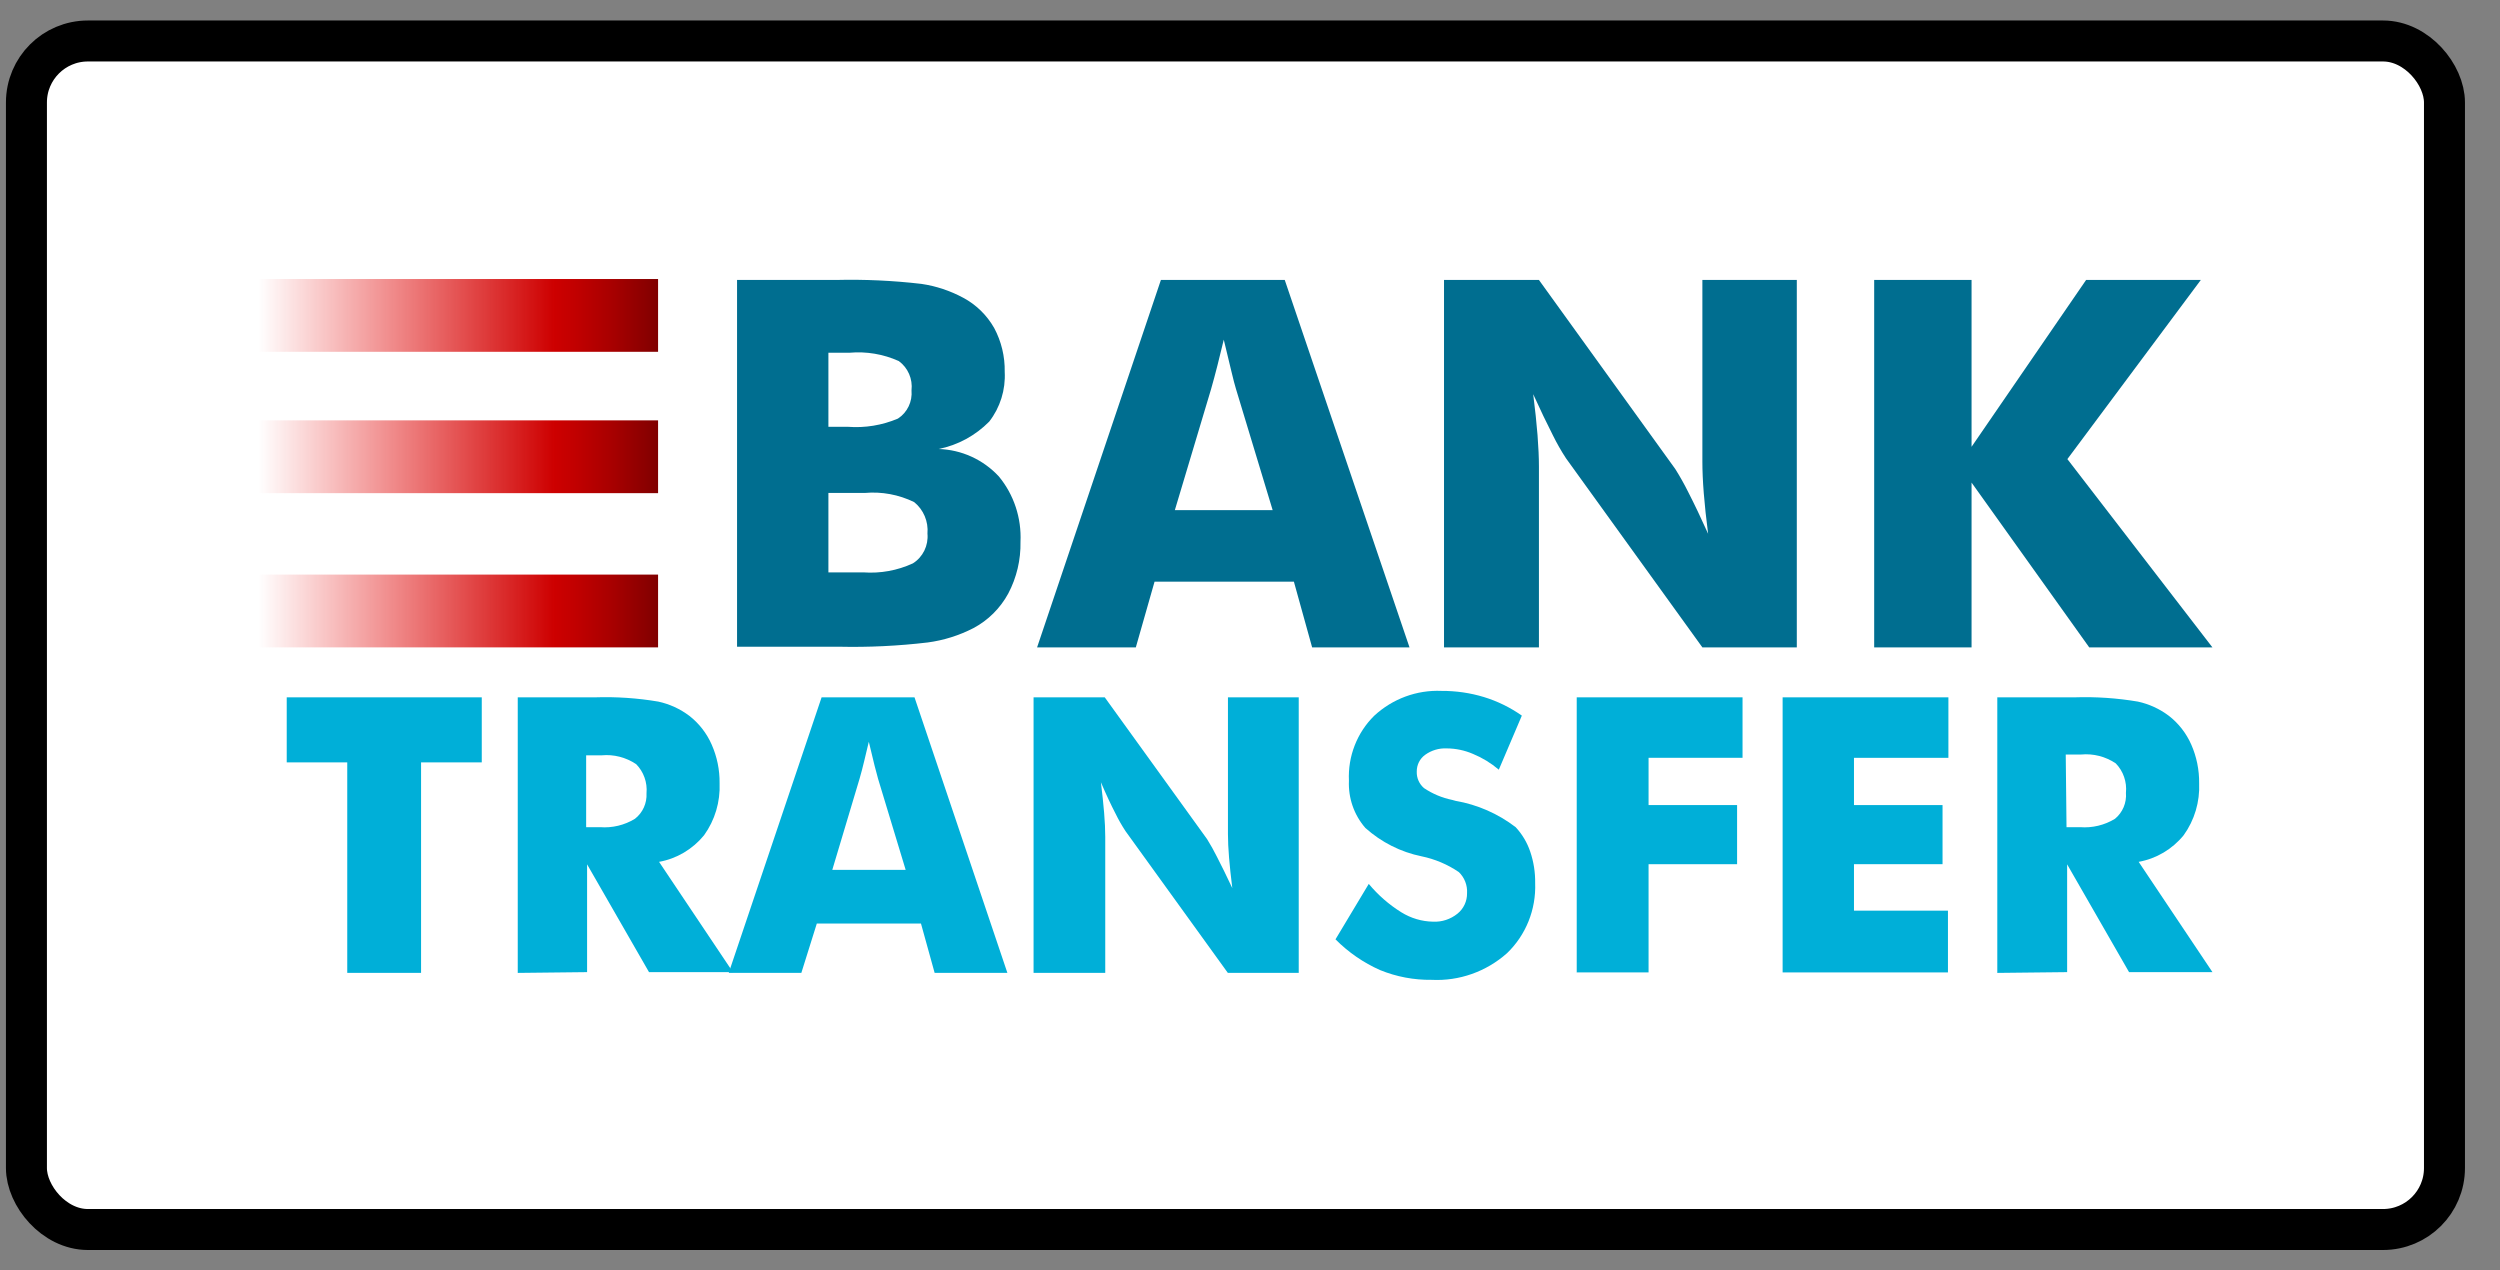
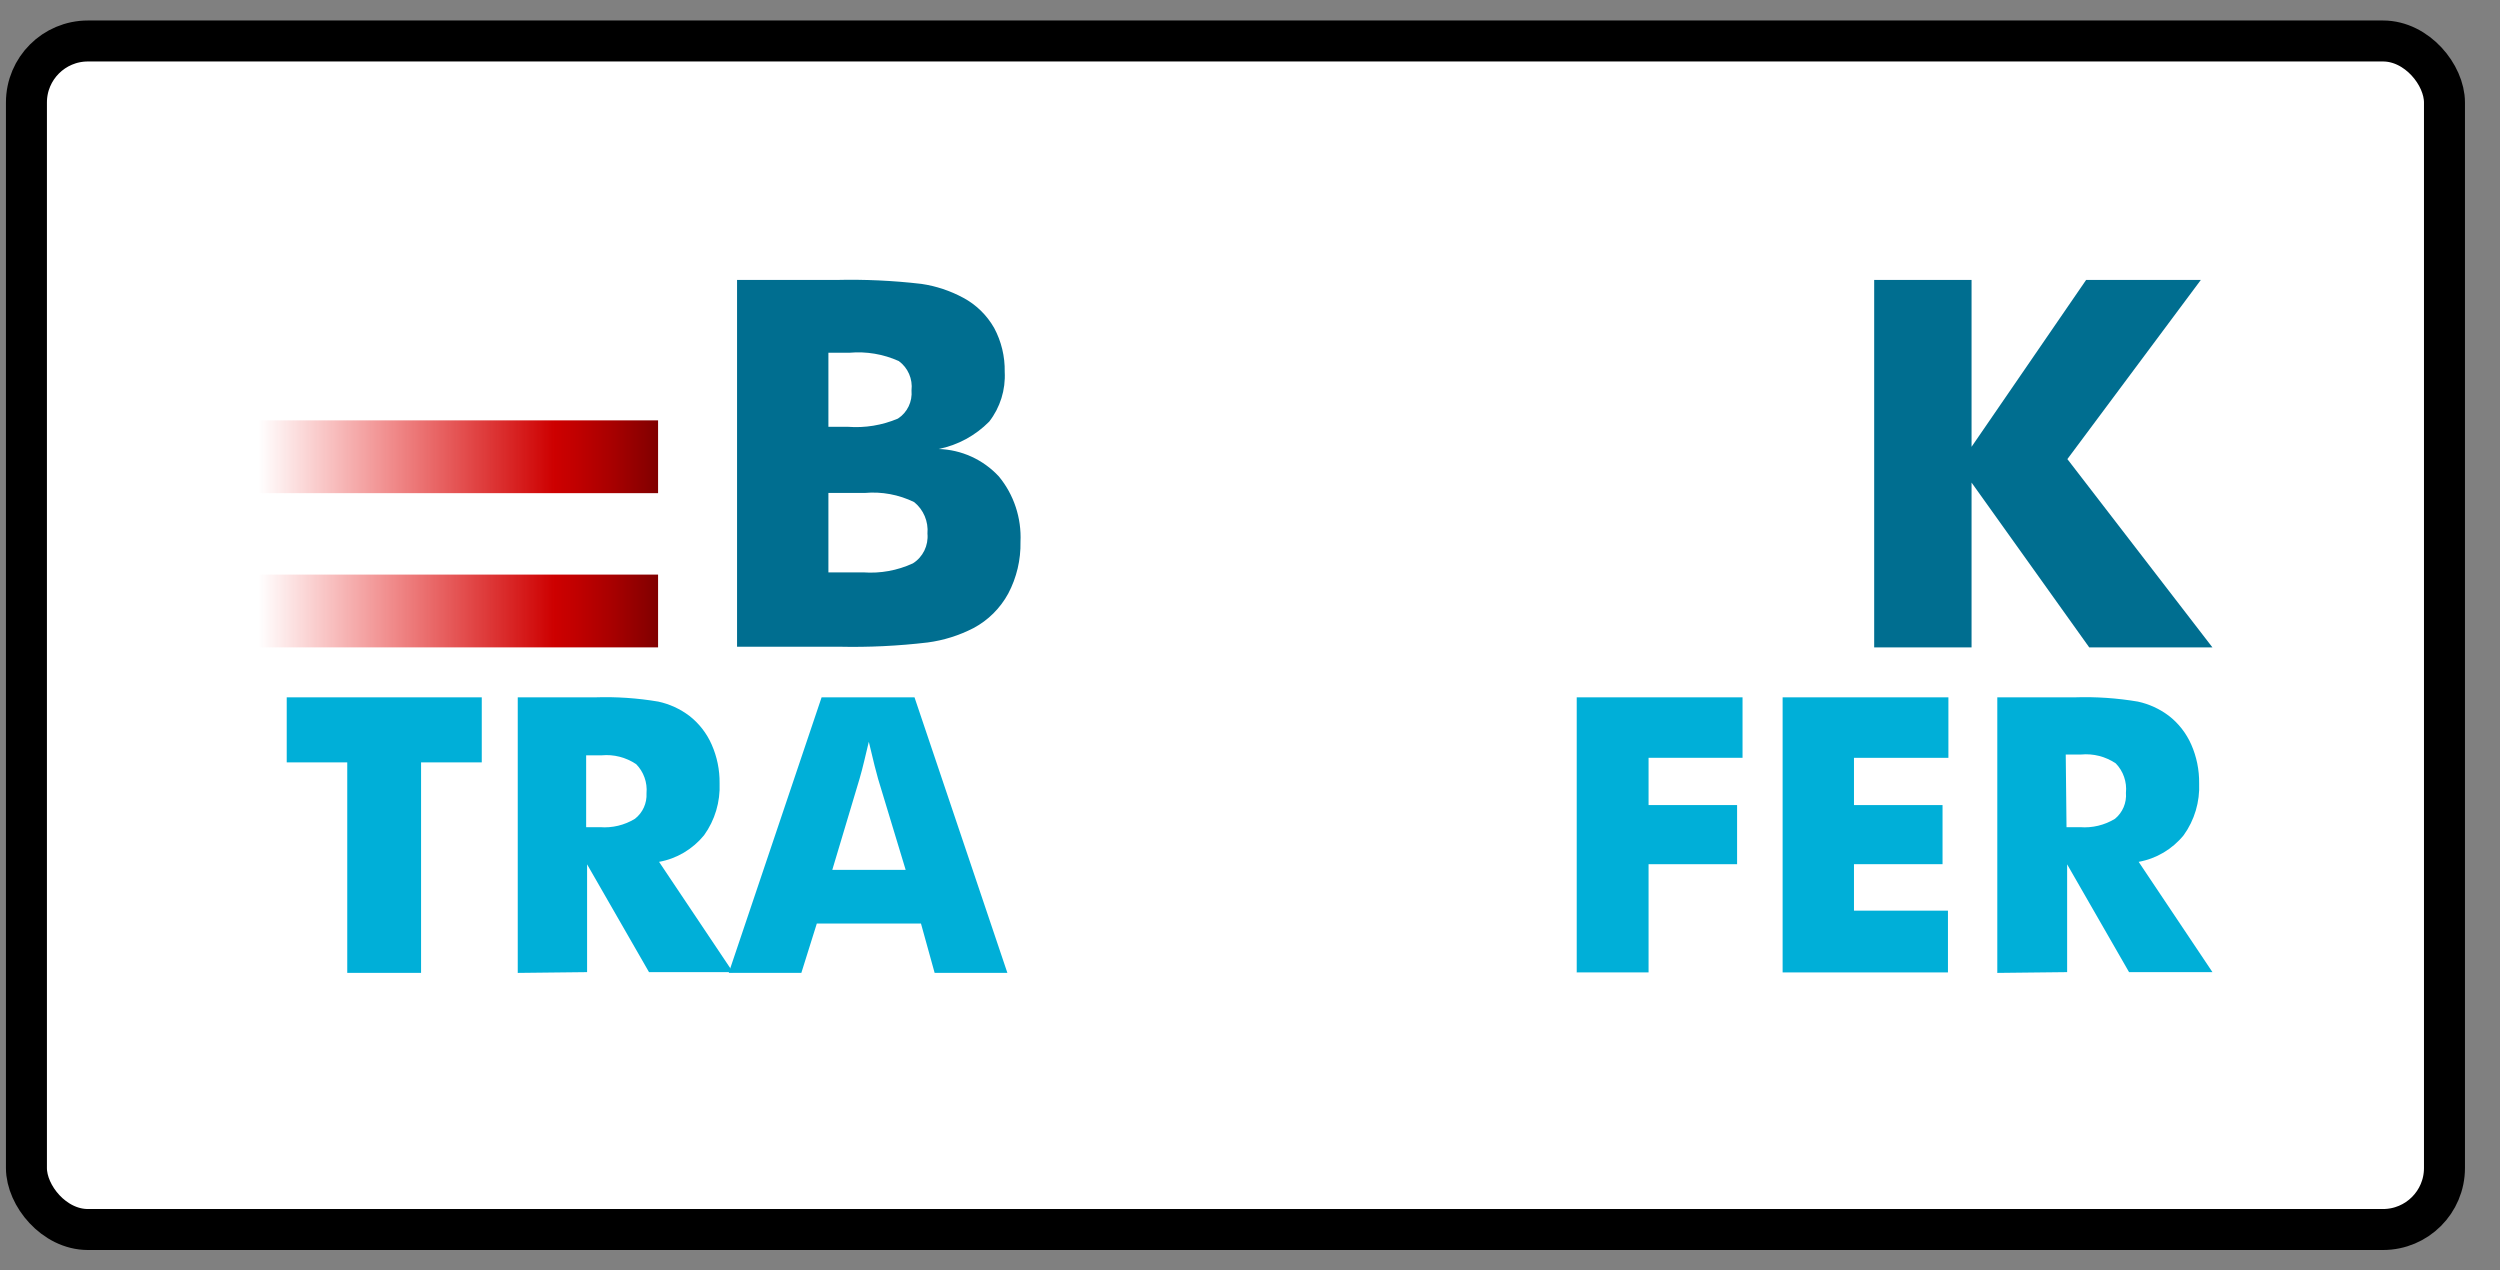
<svg xmlns="http://www.w3.org/2000/svg" width="61" height="31" viewBox="0 0 61 31" fill="none">
  <rect x="0" y="0" width="61" height="31" fill="#808080" stroke="none" />
  <rect x="0.645" y="1" width="59" height="29" rx="1.5" fill="white" />
  <rect x="0.645" y="1" width="59" height="29" rx="1.5" stroke="black" />
  <g clip-path="url(#clip0_7009_3990)">
    <path d="M8.473 23.738V18.602H6.996V17.015H11.755V18.602H10.274V23.738H8.473Z" fill="#00AFD8" />
    <path d="M12.633 23.739V17.015H14.521C15.037 16.998 15.553 17.033 16.062 17.119C16.335 17.178 16.593 17.296 16.818 17.465C17.055 17.649 17.244 17.891 17.365 18.168C17.496 18.464 17.562 18.786 17.558 19.11C17.577 19.564 17.444 20.012 17.18 20.379C16.901 20.721 16.512 20.952 16.081 21.029L17.883 23.72H15.836L14.325 21.09V23.72L12.633 23.739ZM14.321 20.183H14.642C14.939 20.206 15.236 20.135 15.492 19.979C15.682 19.832 15.788 19.599 15.775 19.356C15.799 19.093 15.706 18.832 15.522 18.645C15.273 18.479 14.976 18.402 14.68 18.43H14.302V20.183H14.321Z" fill="#00AFD8" />
    <path d="M17.781 23.738L20.047 17.015H22.314L24.58 23.738H22.805L22.472 22.535H19.93L19.553 23.738H17.781ZM20.308 21.224H22.098L21.426 19.006C21.406 18.939 21.377 18.831 21.339 18.679L21.199 18.099C21.159 18.265 21.121 18.423 21.086 18.572C21.051 18.72 21.013 18.864 20.973 19.002L20.308 21.224Z" fill="#00AFD8" />
-     <path d="M25.219 23.738V17.015H26.956L29.453 20.475C29.539 20.613 29.618 20.755 29.691 20.901C29.801 21.114 29.927 21.37 30.068 21.67C30.033 21.391 30.007 21.143 29.989 20.928C29.971 20.713 29.962 20.519 29.962 20.348V17.015H31.689V23.738H29.959L27.462 20.279C27.373 20.143 27.292 20.002 27.221 19.856C27.11 19.643 26.99 19.387 26.862 19.087C26.897 19.369 26.923 19.619 26.941 19.836C26.959 20.054 26.968 20.248 26.968 20.417V23.738H25.219Z" fill="#00AFD8" />
-     <path d="M33.398 21.567C33.624 21.839 33.892 22.073 34.191 22.259C34.426 22.405 34.694 22.485 34.969 22.489C35.184 22.499 35.394 22.429 35.562 22.294C35.713 22.173 35.799 21.988 35.796 21.794C35.808 21.6 35.734 21.412 35.596 21.279C35.32 21.091 35.011 20.961 34.686 20.894C34.177 20.79 33.705 20.551 33.315 20.202C33.039 19.886 32.895 19.472 32.914 19.049C32.886 18.455 33.111 17.878 33.53 17.465C33.978 17.05 34.568 16.832 35.173 16.858C35.523 16.856 35.872 16.906 36.208 17.008C36.538 17.109 36.85 17.262 37.133 17.461L36.571 18.78C36.381 18.619 36.168 18.489 35.94 18.395C35.738 18.308 35.521 18.262 35.301 18.261C35.113 18.252 34.927 18.307 34.773 18.418C34.643 18.512 34.567 18.664 34.569 18.826C34.563 18.981 34.629 19.13 34.746 19.23C34.955 19.37 35.188 19.468 35.434 19.518L35.517 19.541C36.049 19.633 36.551 19.853 36.982 20.183C37.141 20.354 37.262 20.557 37.337 20.779C37.421 21.026 37.462 21.286 37.458 21.548C37.482 22.192 37.232 22.816 36.771 23.258C36.263 23.709 35.604 23.942 34.931 23.908C34.501 23.914 34.073 23.833 33.674 23.67C33.269 23.491 32.9 23.236 32.586 22.92L33.398 21.567Z" fill="#00AFD8" />
    <path d="M38.472 23.738V17.015H42.518V18.491H40.225V19.644H42.385V21.086H40.225V23.727H38.469L38.472 23.738Z" fill="#00AFD8" />
    <path d="M43.496 23.738V17.015H47.541V18.491H45.237V19.644H47.398V21.086H45.237V22.22H47.53V23.727H43.496V23.738Z" fill="#00AFD8" />
    <path d="M48.734 23.739V17.015H50.623C51.139 16.998 51.655 17.033 52.164 17.119C52.437 17.178 52.694 17.296 52.919 17.465C53.157 17.649 53.345 17.891 53.467 18.168C53.597 18.464 53.663 18.786 53.659 19.11C53.679 19.564 53.546 20.012 53.282 20.379C53.003 20.722 52.613 20.952 52.183 21.029L53.984 23.72H51.949L50.438 21.09V23.72L48.734 23.739ZM50.423 20.183H50.755C51.052 20.206 51.349 20.135 51.605 19.979C51.792 19.826 51.893 19.588 51.873 19.345C51.9 19.079 51.808 18.815 51.624 18.626C51.375 18.459 51.078 18.383 50.782 18.41H50.404L50.423 20.183Z" fill="#00AFD8" />
    <path d="M17.984 15.796V6.831H20.398C21.094 6.814 21.791 6.846 22.483 6.927C22.839 6.979 23.184 7.094 23.502 7.265C23.818 7.434 24.079 7.689 24.258 8.003C24.433 8.33 24.522 8.699 24.515 9.072C24.539 9.51 24.405 9.942 24.137 10.287C23.799 10.629 23.37 10.862 22.902 10.956C23.459 10.972 23.988 11.212 24.371 11.624C24.739 12.069 24.927 12.639 24.9 13.22C24.909 13.659 24.806 14.094 24.602 14.481C24.406 14.842 24.11 15.136 23.752 15.326C23.402 15.506 23.026 15.624 22.637 15.676C21.919 15.761 21.196 15.796 20.473 15.78H17.984V15.796ZM20.209 10.414H20.689C21.105 10.446 21.523 10.377 21.909 10.214C22.138 10.066 22.266 9.8 22.241 9.525C22.273 9.247 22.155 8.974 21.931 8.81C21.553 8.64 21.139 8.57 20.726 8.607H20.213V10.414H20.209ZM20.209 13.966H21.066C21.481 13.996 21.896 13.921 22.275 13.746C22.519 13.593 22.657 13.311 22.63 13.02C22.656 12.724 22.534 12.435 22.305 12.251C21.93 12.068 21.514 11.991 21.1 12.028H20.213V13.981L20.209 13.966Z" fill="#006E90" />
-     <path d="M25.305 15.796L28.326 6.831H31.348L34.392 15.796H32.016L31.571 14.193H28.171L27.714 15.796H25.305ZM28.666 12.448H31.053L30.158 9.491C30.13 9.402 30.093 9.257 30.045 9.057L29.86 8.288C29.807 8.508 29.755 8.719 29.705 8.919C29.654 9.118 29.603 9.311 29.55 9.495L28.666 12.448Z" fill="#006E90" />
-     <path d="M35.234 15.796V6.831H37.55L40.877 11.444C40.992 11.627 41.098 11.816 41.194 12.009C41.34 12.294 41.502 12.632 41.678 13.024C41.63 12.653 41.595 12.322 41.572 12.033C41.549 11.743 41.538 11.487 41.538 11.264V6.831H43.842V15.796H41.538L38.211 11.183C38.092 11.002 37.985 10.813 37.889 10.618C37.743 10.333 37.584 10 37.41 9.618C37.458 9.995 37.493 10.328 37.516 10.618C37.538 10.907 37.55 11.164 37.55 11.387V15.796H35.234Z" fill="#006E90" />
    <path d="M45.73 15.796V6.831H48.106V10.902L50.901 6.831H53.7L50.444 11.202L53.983 15.796H50.977L48.106 11.775V15.796H45.73Z" fill="#006E90" />
-     <path d="M16.057 6.808H6.305V8.584H16.057V6.808Z" fill="url(#paint0_linear_7009_3990)" />
    <path d="M16.057 10.257H6.305V12.033H16.057V10.257Z" fill="url(#paint1_linear_7009_3990)" />
    <path d="M16.057 14.02H6.305V15.796H16.057V14.02Z" fill="url(#paint2_linear_7009_3990)" />
  </g>
  <defs>
    <linearGradient id="paint0_linear_7009_3990" x1="6.305" y1="7.696" x2="16.057" y2="7.696" gradientUnits="userSpaceOnUse">
      <stop stop-color="#E70000" stop-opacity="0" />
      <stop offset="0.33" stop-color="#DE0000" stop-opacity="0.45" />
      <stop offset="0.74" stop-color="#CD0000" />
      <stop offset="0.79" stop-color="#C20000" />
      <stop offset="0.89" stop-color="#A60000" />
      <stop offset="1" stop-color="#800000" />
    </linearGradient>
    <linearGradient id="paint1_linear_7009_3990" x1="6.305" y1="11.145" x2="16.057" y2="11.145" gradientUnits="userSpaceOnUse">
      <stop stop-color="#E70000" stop-opacity="0" />
      <stop offset="0.33" stop-color="#DE0000" stop-opacity="0.45" />
      <stop offset="0.74" stop-color="#CD0000" />
      <stop offset="0.79" stop-color="#C20000" />
      <stop offset="0.89" stop-color="#A60000" />
      <stop offset="1" stop-color="#800000" />
    </linearGradient>
    <linearGradient id="paint2_linear_7009_3990" x1="6.305" y1="14.908" x2="16.057" y2="14.908" gradientUnits="userSpaceOnUse">
      <stop stop-color="#E70000" stop-opacity="0" />
      <stop offset="0.33" stop-color="#DE0000" stop-opacity="0.45" />
      <stop offset="0.74" stop-color="#CD0000" />
      <stop offset="0.79" stop-color="#C20000" />
      <stop offset="0.89" stop-color="#A60000" />
      <stop offset="1" stop-color="#800000" />
    </linearGradient>
    <clipPath id="clip0_7009_3990">
      <rect width="48" height="18" fill="white" transform="translate(6.145 6.5)" />
    </clipPath>
  </defs>
</svg>